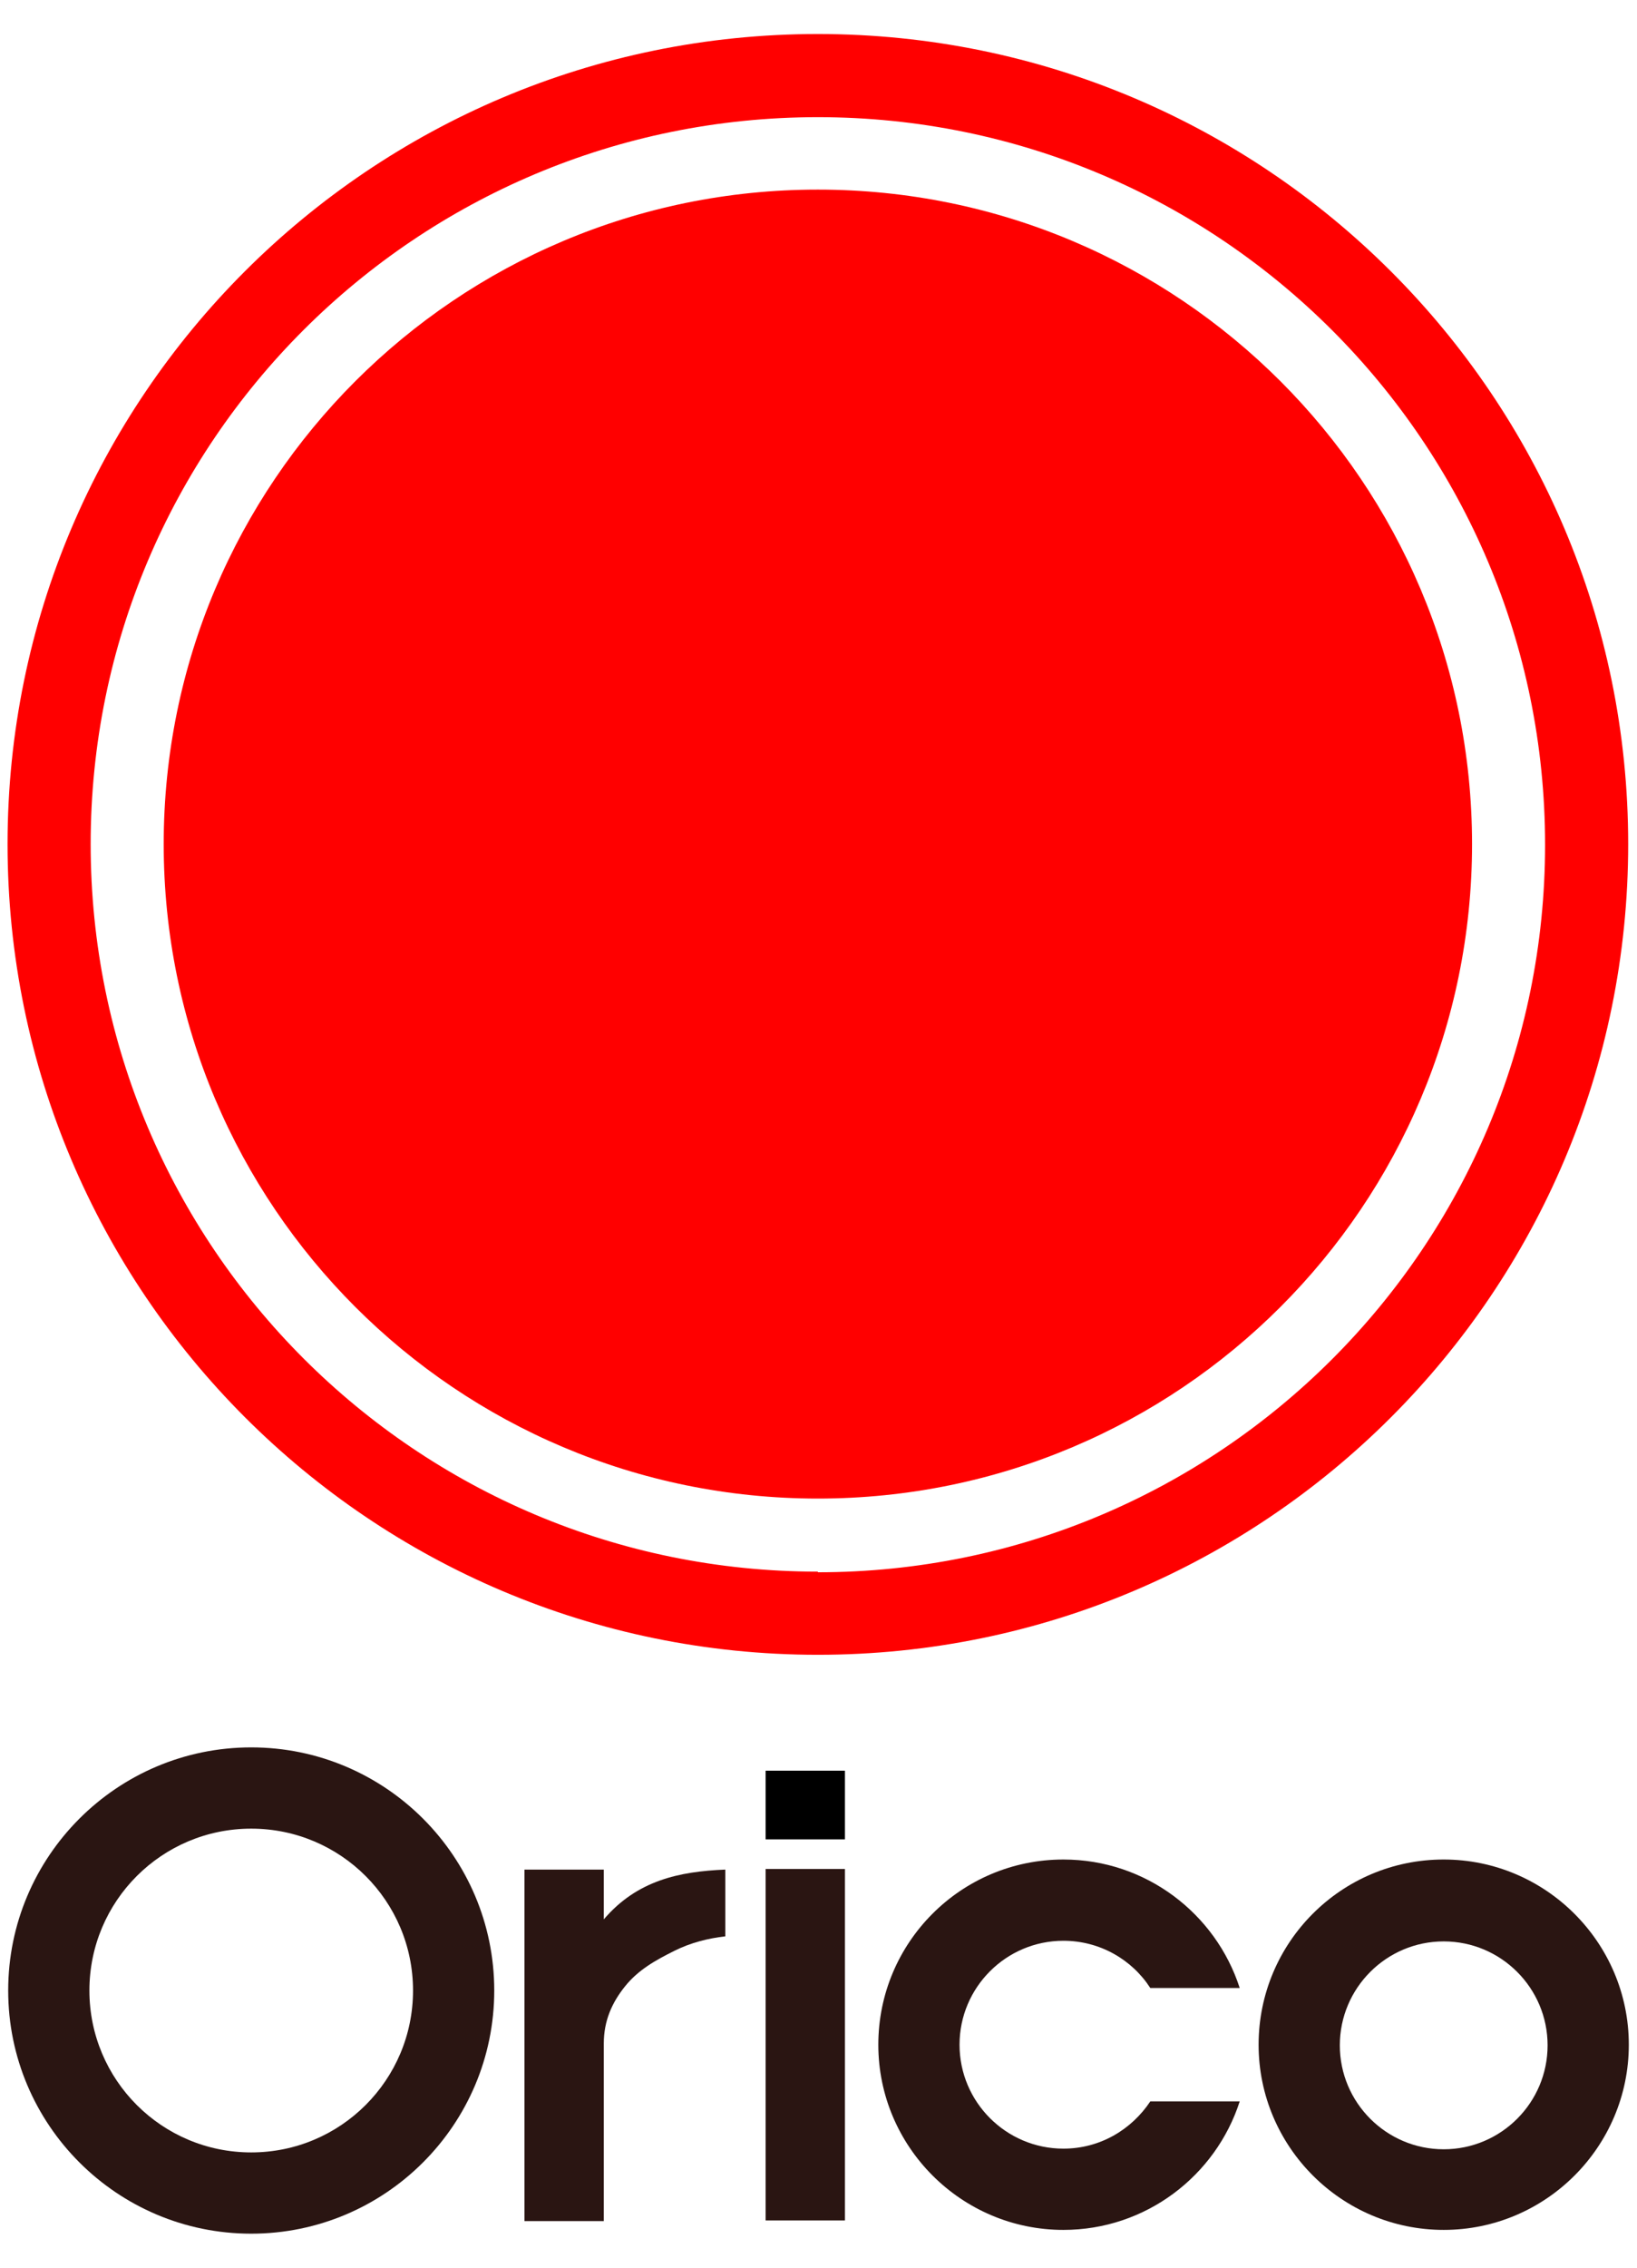
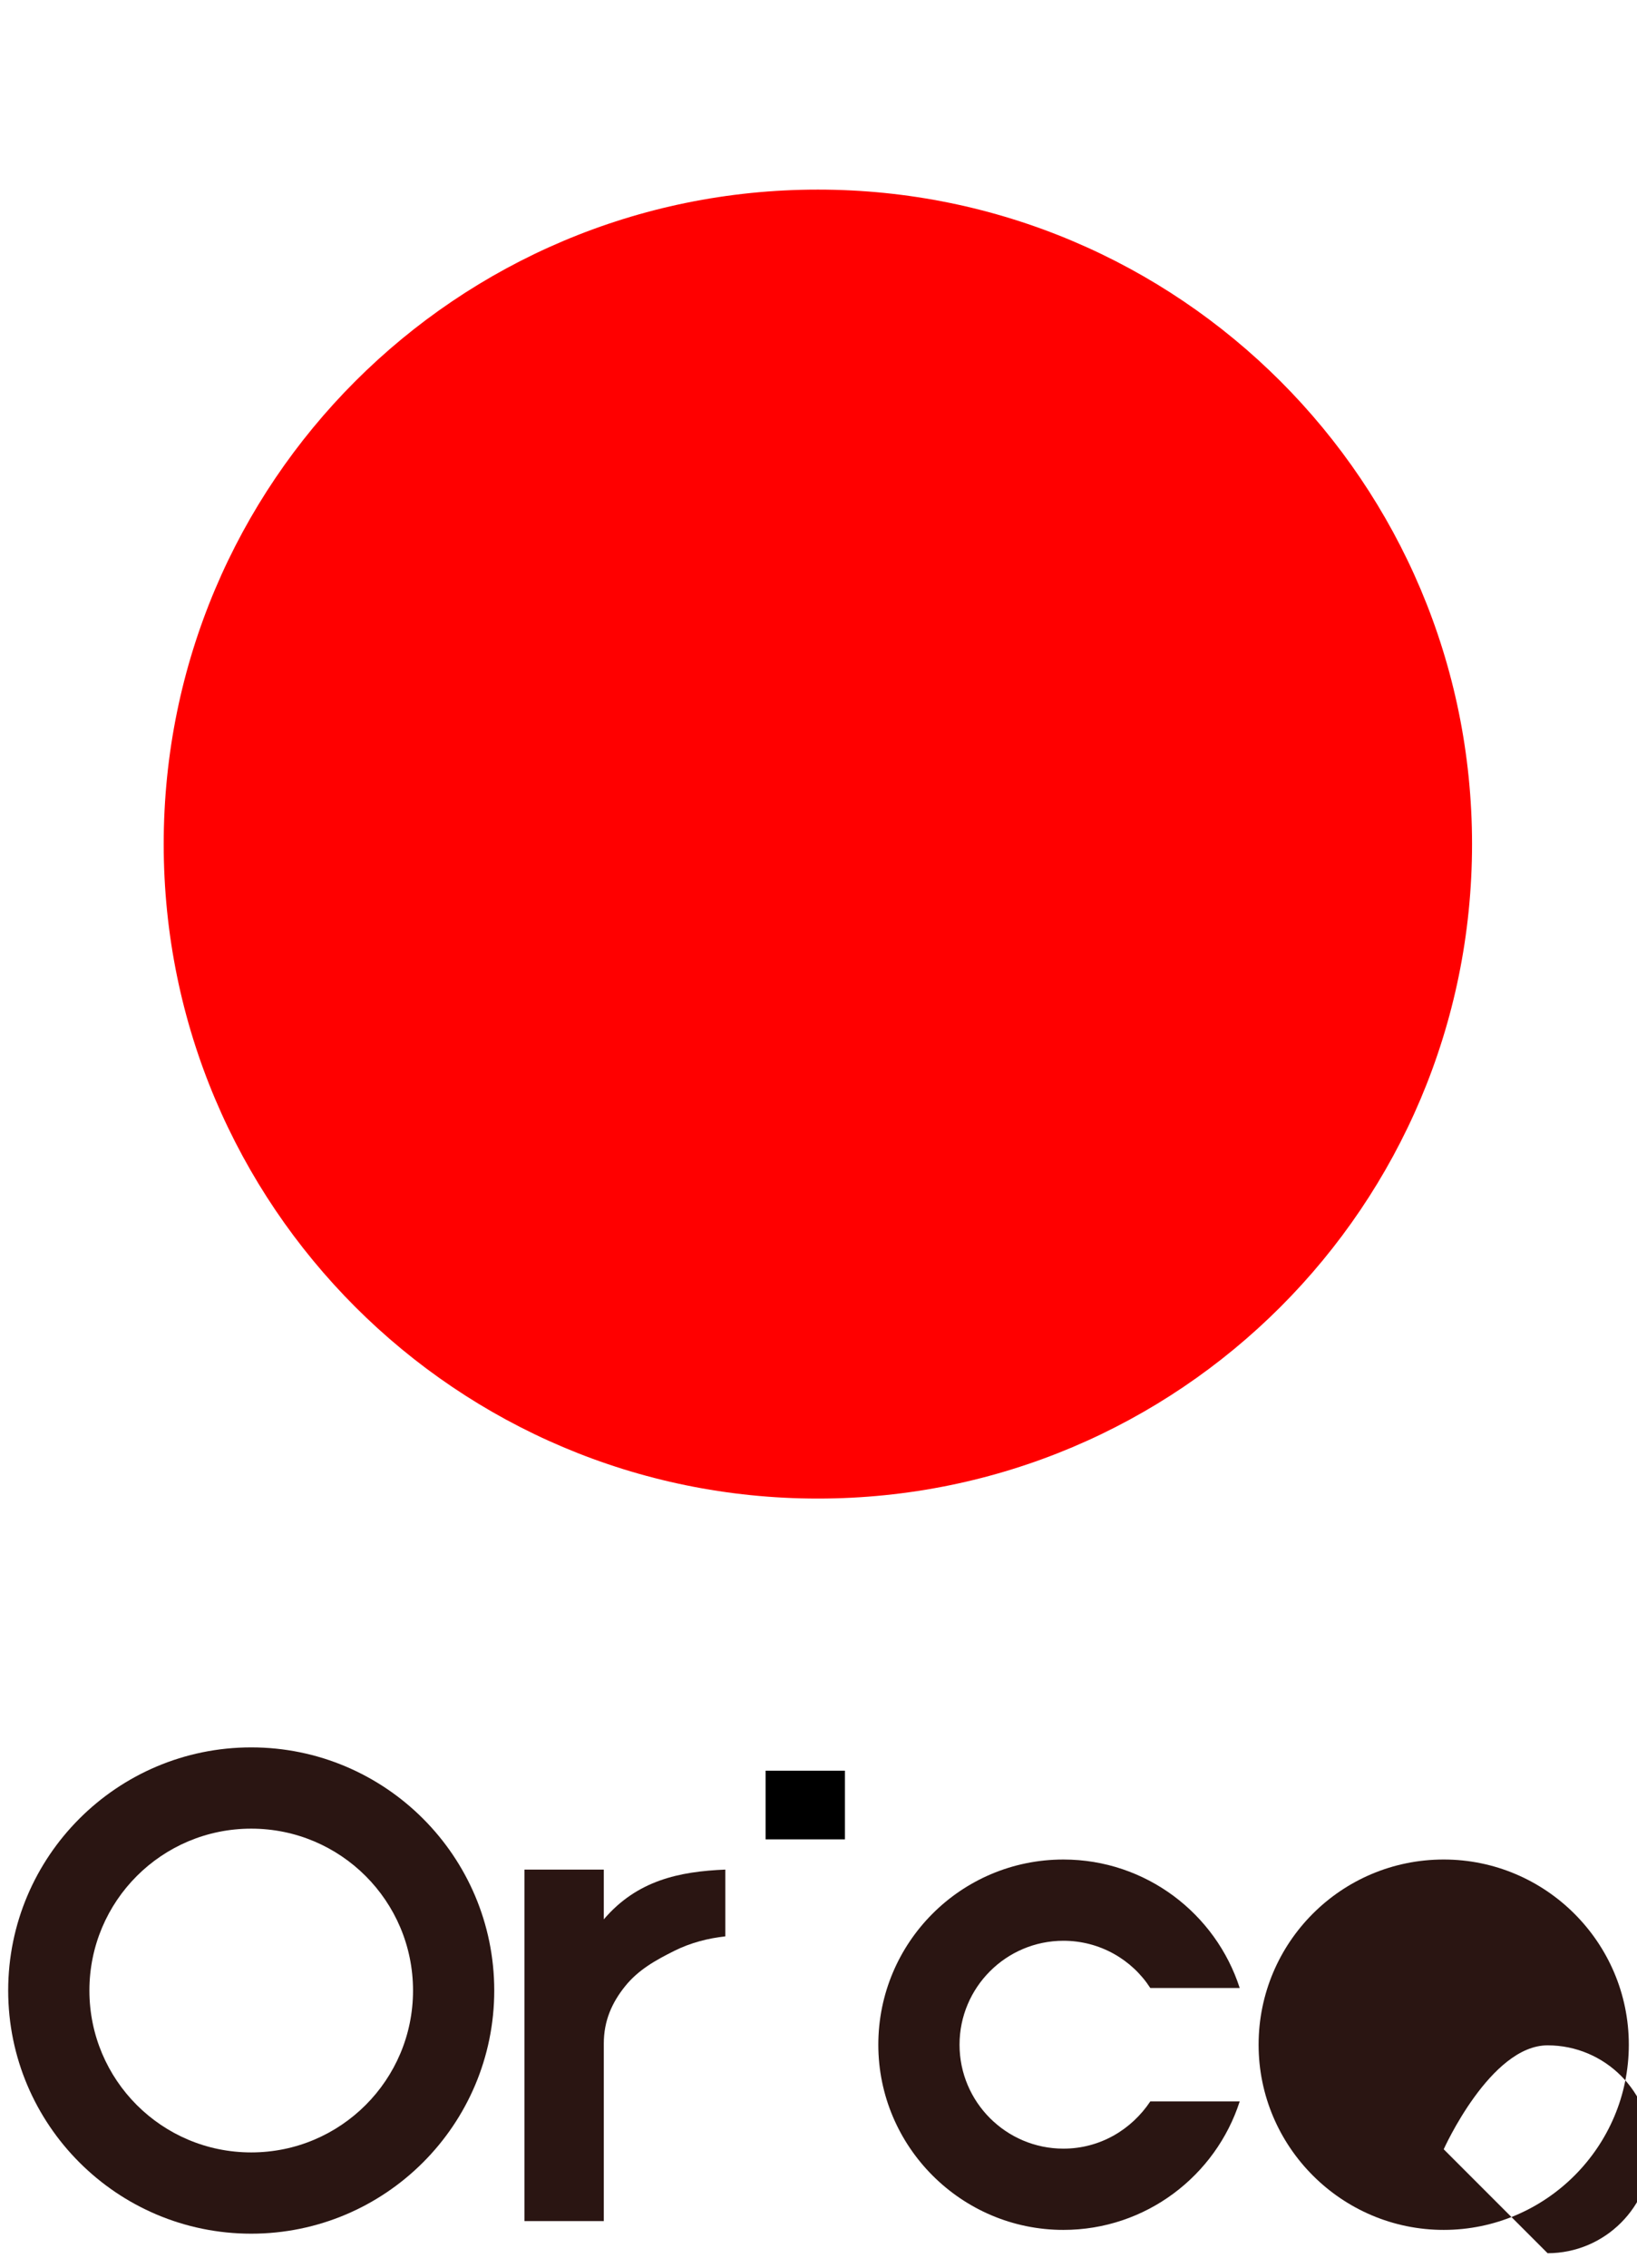
<svg xmlns="http://www.w3.org/2000/svg" id="_レイヤー_2" viewBox="0 0 26 36">
  <defs>
    <style>.cls-1{fill:none;}.cls-2,.cls-3{fill:#2a1512;}.cls-3,.cls-4{fill-rule:evenodd;}.cls-4{fill:red;}</style>
  </defs>
  <g id="_レイヤー_1-2">
    <g>
      <rect class="cls-1" width="26" height="36" />
      <g>
-         <path class="cls-3" d="M22.93,29.52c-1.63,0-2.94,1.32-2.94,2.94s1.32,2.94,2.94,2.94,2.94-1.32,2.94-2.94-1.32-2.94-2.94-2.94Zm0,4.6c-.91,0-1.65-.74-1.65-1.65s.74-1.65,1.65-1.65,1.65,.74,1.65,1.65-.74,1.65-1.65,1.65Z" />
+         <path class="cls-3" d="M22.93,29.52c-1.63,0-2.94,1.32-2.94,2.94s1.32,2.94,2.94,2.94,2.94-1.32,2.94-2.94-1.32-2.94-2.94-2.94Zm0,4.6s.74-1.65,1.65-1.65,1.65,.74,1.65,1.65-.74,1.65-1.65,1.65Z" />
        <path class="cls-3" d="M18.27,33.36c-.3,.45-.8,.75-1.38,.75-.91,0-1.65-.74-1.65-1.65s.74-1.65,1.65-1.65c.58,0,1.09,.3,1.38,.75h1.42c-.38-1.18-1.49-2.04-2.8-2.04-1.63,0-2.94,1.32-2.94,2.94s1.32,2.94,2.94,2.94c1.31,0,2.42-.86,2.8-2.04h-1.42Z" />
        <path class="cls-3" d="M3.99,27.74c-2.13,0-3.86,1.73-3.86,3.86s1.73,3.86,3.86,3.86,3.86-1.73,3.86-3.86-1.73-3.86-3.86-3.86Zm0,6.43c-1.42,0-2.57-1.15-2.57-2.57s1.15-2.57,2.57-2.57,2.57,1.15,2.57,2.57-1.15,2.57-2.57,2.57Z" />
-         <rect class="cls-2" x="12.16" y="29.67" width="1.26" height="5.58" />
        <rect x="12.16" y="28.11" width="1.26" height="1.09" />
        <path class="cls-3" d="M9.59,30.46v-.78h-1.26v5.58h1.26v-2.82c0-.36,.13-.65,.34-.91,.21-.26,.48-.41,.78-.56,.26-.13,.54-.2,.81-.23v-1.06c-.73,.03-1.4,.17-1.93,.79Z" />
-         <path class="cls-4" d="M12.99,.54C5.88,.54,.12,6.3,.12,13.4s5.76,12.87,12.87,12.87,12.87-5.76,12.87-12.87S20.09,.54,12.99,.54Zm0,24.41c-6.38,0-11.55-5.17-11.55-11.55S6.61,1.86,12.99,1.86s11.55,5.17,11.55,11.55-5.17,11.55-11.55,11.55Z" />
        <path class="cls-4" d="M23.38,13.4c0,5.74-4.65,10.39-10.39,10.39S2.6,19.14,2.6,13.4,7.25,3.01,12.99,3.01s10.39,4.65,10.39,10.39Z" />
      </g>
    </g>
  </g>
</svg>